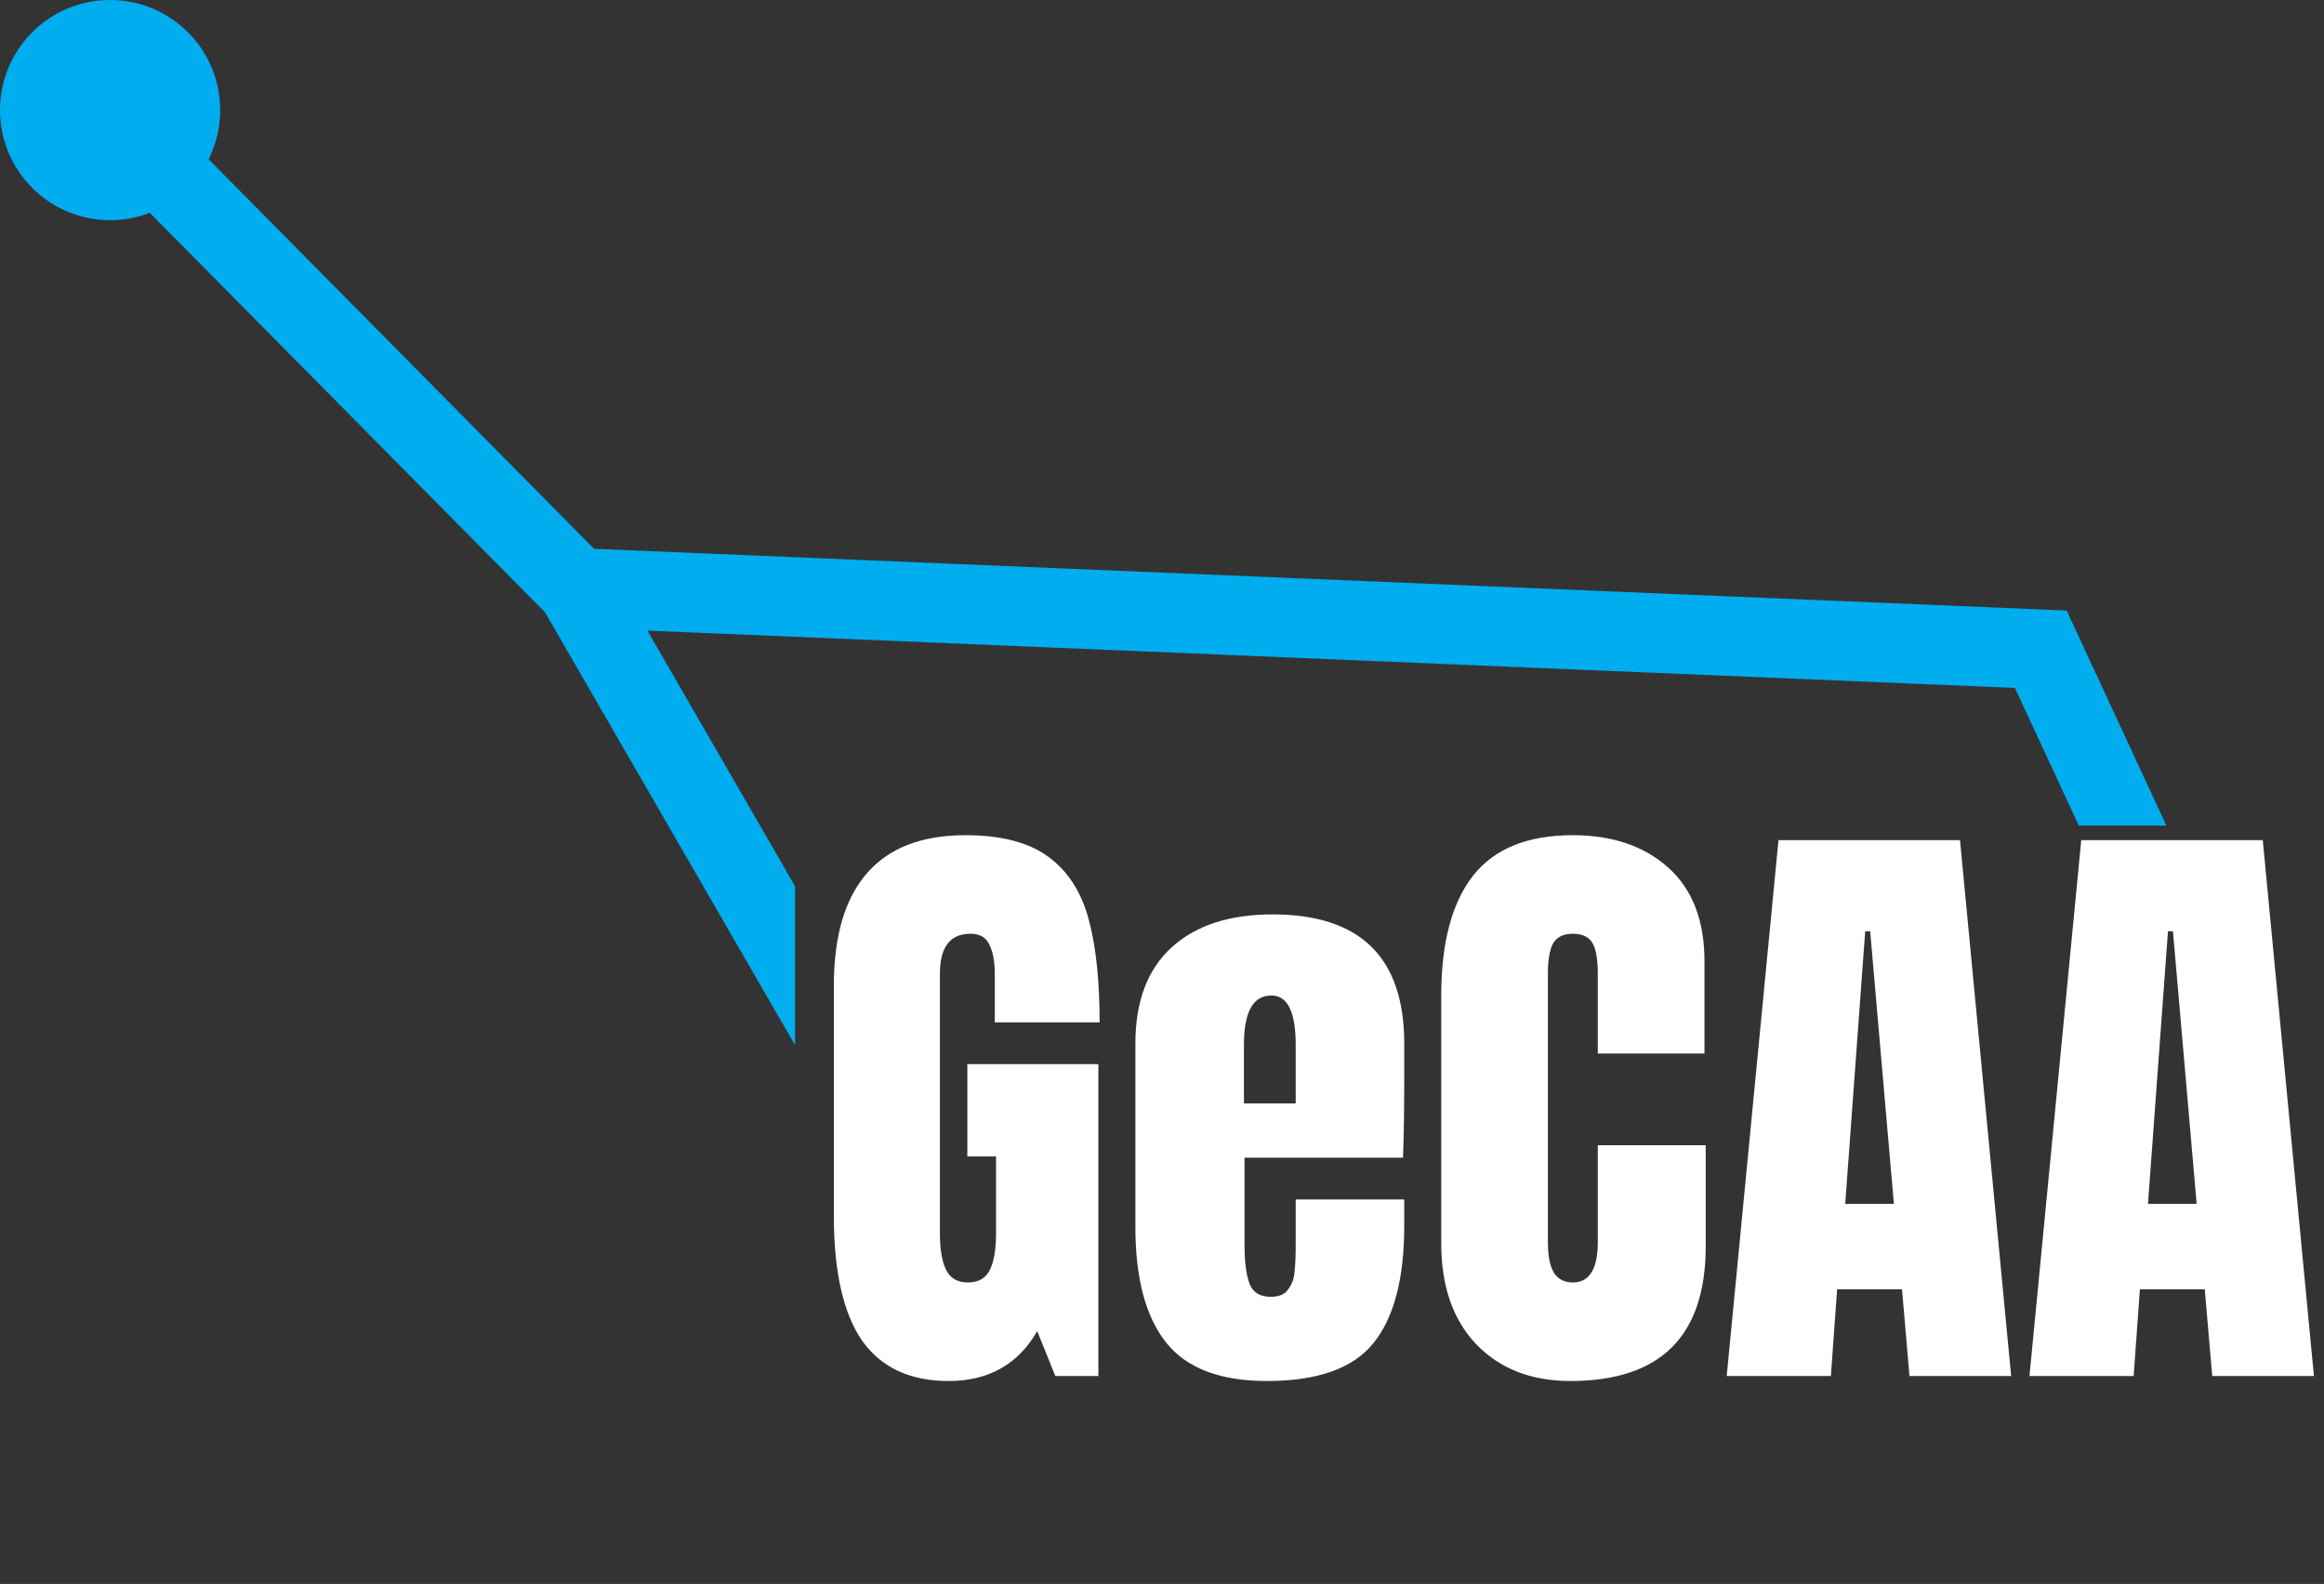
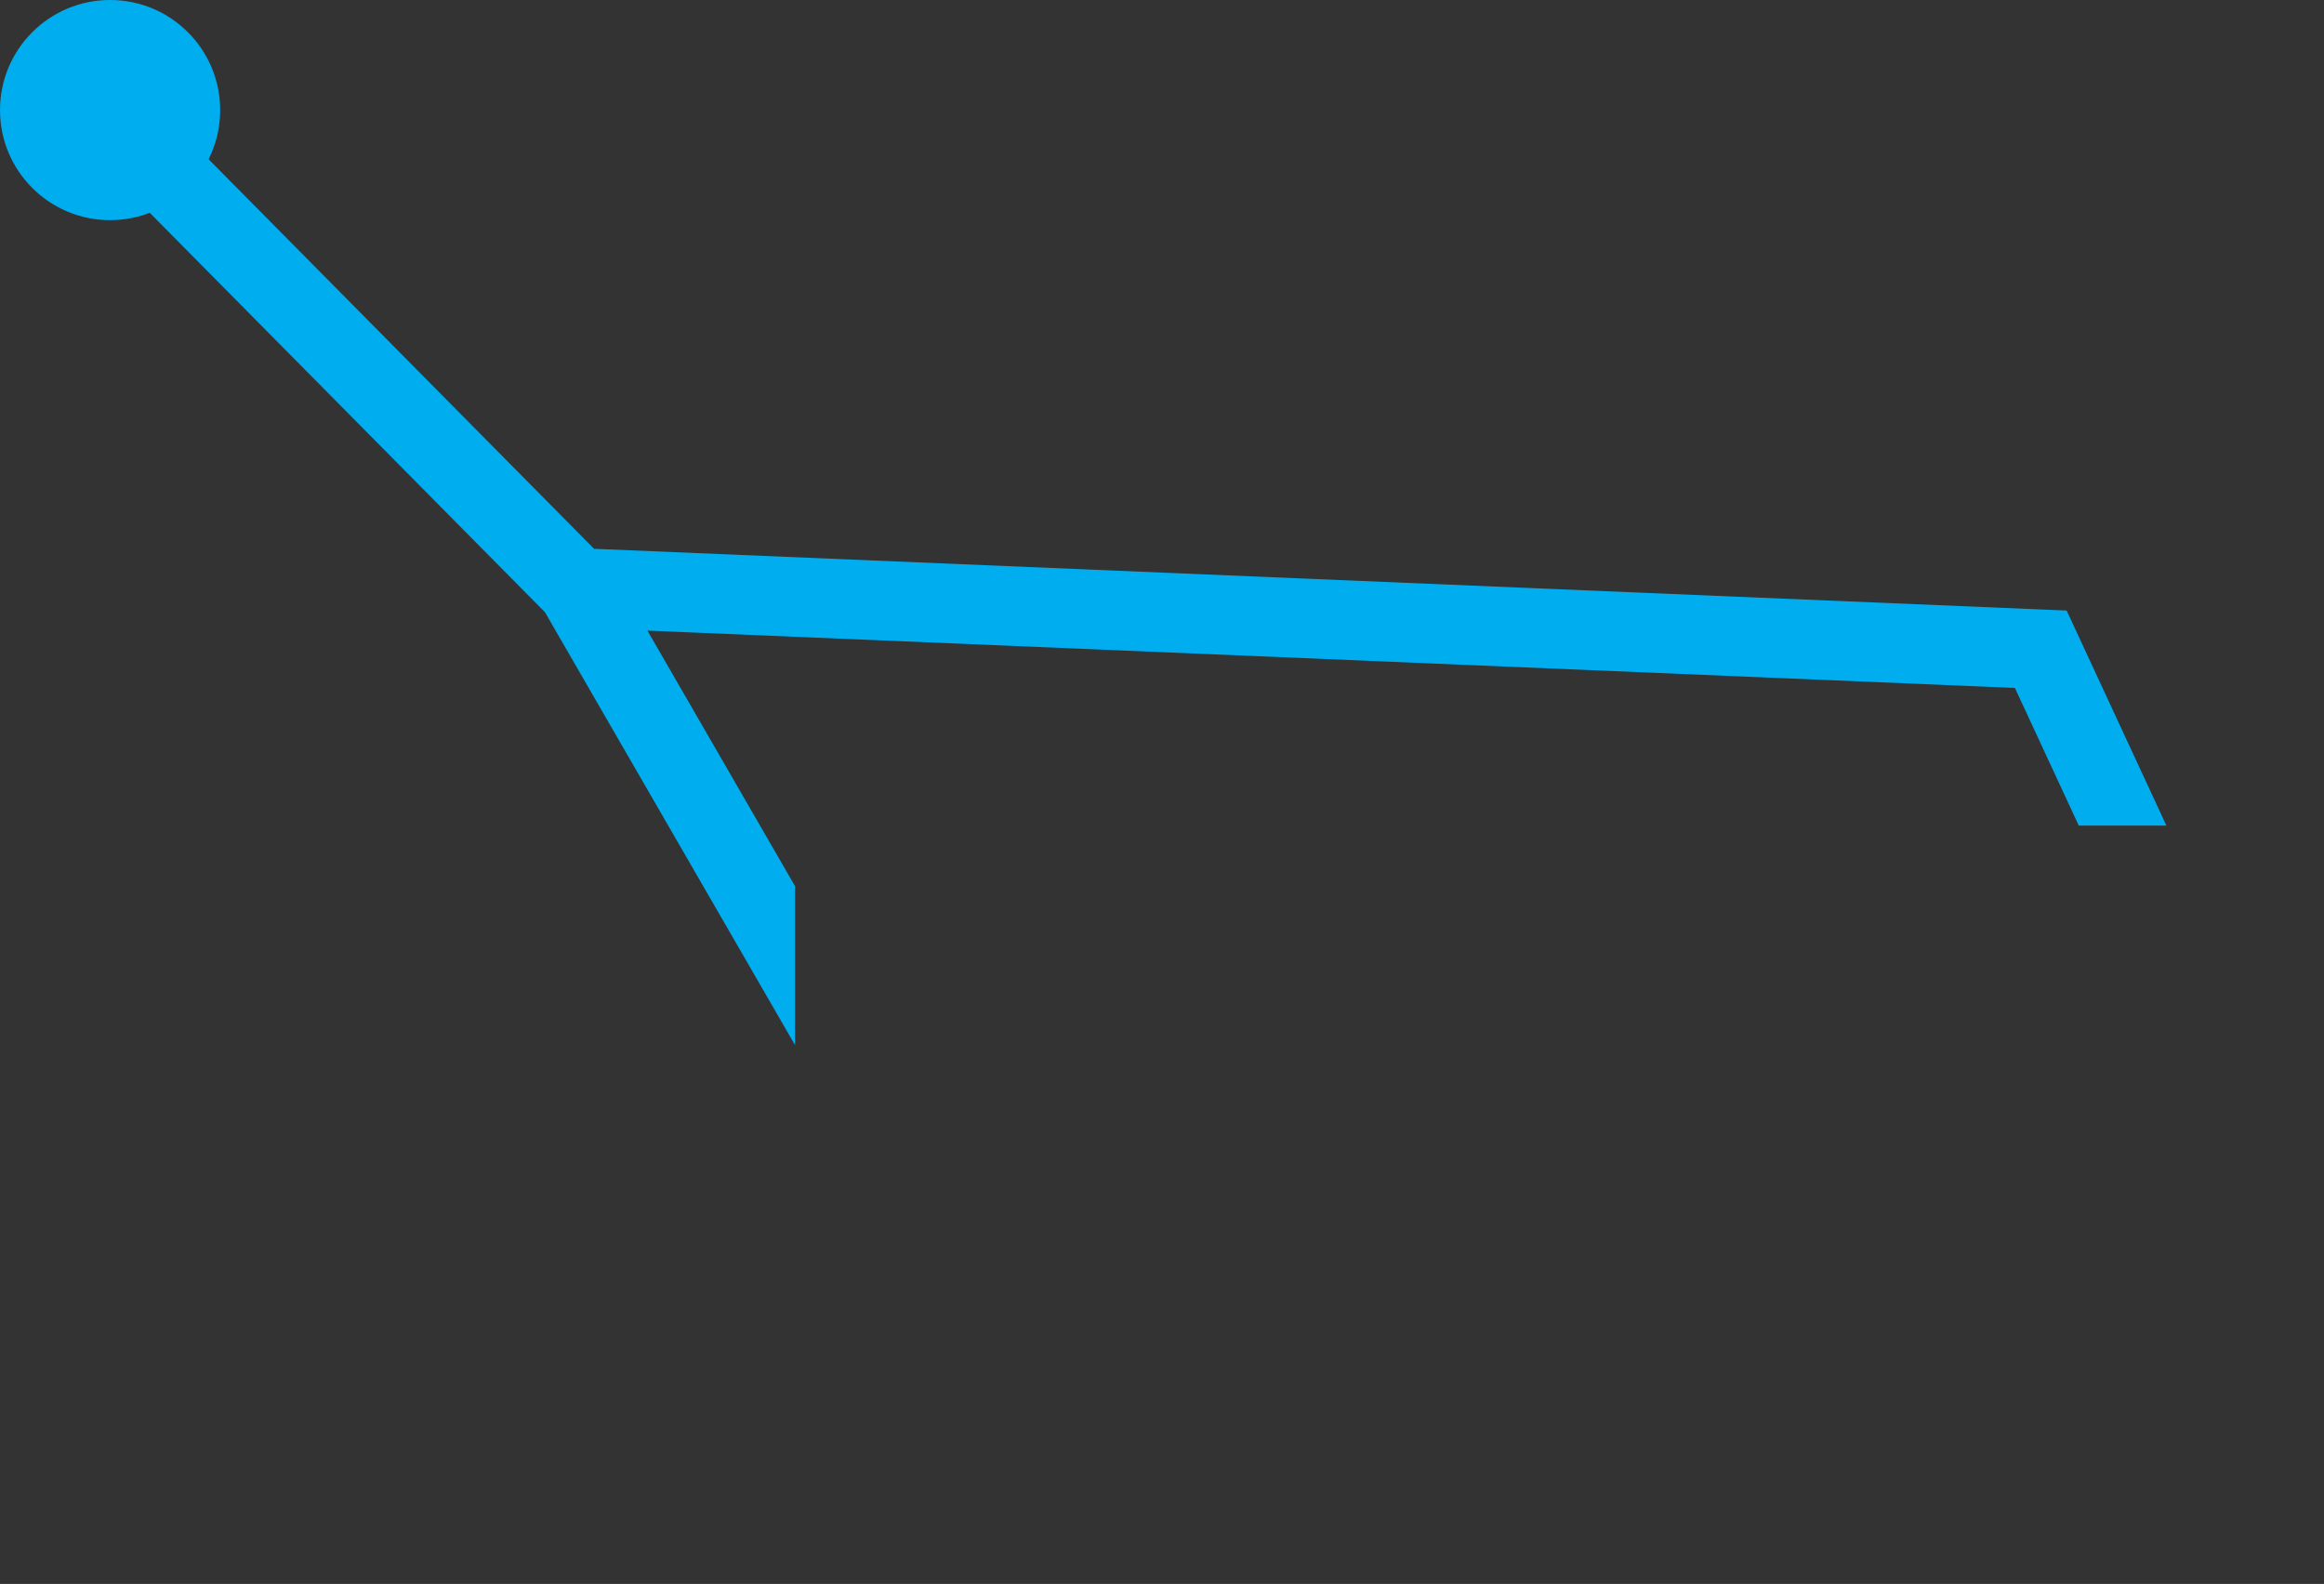
<svg xmlns="http://www.w3.org/2000/svg" width="380" height="259" viewBox="0 0 380 259" fill="none">
  <rect x="0" y="0" width="380" height="259" fill="#333333" stroke="none" />
  <path fill-rule="evenodd" clip-rule="evenodd" d="M22.62 14.428L97.138 89.737L333.962 99.667L337.92 99.833L339.587 103.426L354.232 135H339.902L329.46 112.489L105.858 103.114L130 144.907V170.897L89.104 100.101L13.38 23.572L22.62 14.428Z" fill="#00ADEF" />
-   <path d="M155.114 225.816C148.79 225.816 144.064 223.606 140.936 219.186C137.876 214.698 136.346 207.932 136.346 198.888V161.148C136.346 153.056 138.148 146.936 141.752 142.788C145.356 138.64 150.728 136.566 157.868 136.566C163.648 136.566 168.136 137.722 171.332 140.034C174.528 142.346 176.738 145.712 177.962 150.132C179.186 154.552 179.798 160.23 179.798 167.166H162.662V159.312C162.662 157.204 162.356 155.572 161.744 154.416C161.2 153.26 160.18 152.682 158.684 152.682C155.352 152.682 153.686 154.858 153.686 159.21V201.642C153.686 204.294 154.026 206.3 154.706 207.66C155.386 209.02 156.576 209.7 158.276 209.7C159.976 209.7 161.166 209.02 161.846 207.66C162.526 206.3 162.866 204.294 162.866 201.642V189.096H158.174V174H179.594V225H172.556L169.598 217.656C166.47 223.096 161.642 225.816 155.114 225.816ZM207.169 225.816C199.485 225.816 193.977 223.708 190.645 219.492C187.313 215.276 185.647 208.986 185.647 200.622V170.634C185.647 163.766 187.619 158.53 191.563 154.926C195.507 151.322 201.015 149.52 208.087 149.52C222.435 149.52 229.609 156.558 229.609 170.634V176.04C229.609 181.48 229.541 185.9 229.405 189.3H203.497V203.784C203.497 206.368 203.769 208.408 204.313 209.904C204.857 211.332 206.013 212.046 207.781 212.046C209.141 212.046 210.093 211.638 210.637 210.822C211.249 210.006 211.589 209.088 211.657 208.068C211.793 206.98 211.861 205.416 211.861 203.376V196.134H229.609V200.418C229.609 209.122 227.909 215.548 224.509 219.696C221.177 223.776 215.397 225.816 207.169 225.816ZM211.861 180.426V170.838C211.861 165.466 210.535 162.78 207.883 162.78C204.891 162.78 203.395 165.466 203.395 170.838V180.426H211.861ZM256.77 225.816C250.378 225.816 245.244 223.81 241.368 219.798C237.56 215.786 235.656 210.278 235.656 203.274V162.882C235.656 154.178 237.39 147.616 240.858 143.196C244.326 138.776 249.766 136.566 257.178 136.566C263.638 136.566 268.84 138.334 272.784 141.87C276.728 145.406 278.7 150.506 278.7 157.17V172.266H261.258V159.312C261.258 156.796 260.952 155.062 260.34 154.11C259.728 153.158 258.674 152.682 257.178 152.682C255.614 152.682 254.526 153.226 253.914 154.314C253.37 155.402 253.098 157 253.098 159.108V203.07C253.098 205.382 253.438 207.082 254.118 208.17C254.798 209.19 255.818 209.7 257.178 209.7C259.898 209.7 261.258 207.49 261.258 203.07V187.26H278.904V203.784C278.904 218.472 271.526 225.816 256.77 225.816ZM282.335 225L290.801 137.382H320.483L328.847 225H312.221L310.997 210.822H300.389L299.369 225H282.335ZM301.715 196.848H309.671L305.795 152.274H304.979L301.715 196.848ZM331.841 225L340.307 137.382H369.989L378.353 225H361.727L360.503 210.822H349.895L348.875 225H331.841ZM351.221 196.848H359.177L355.301 152.274H354.485L351.221 196.848Z" fill="white" />
  <circle cx="18" cy="18" r="18" fill="#00ADEF" />
</svg>